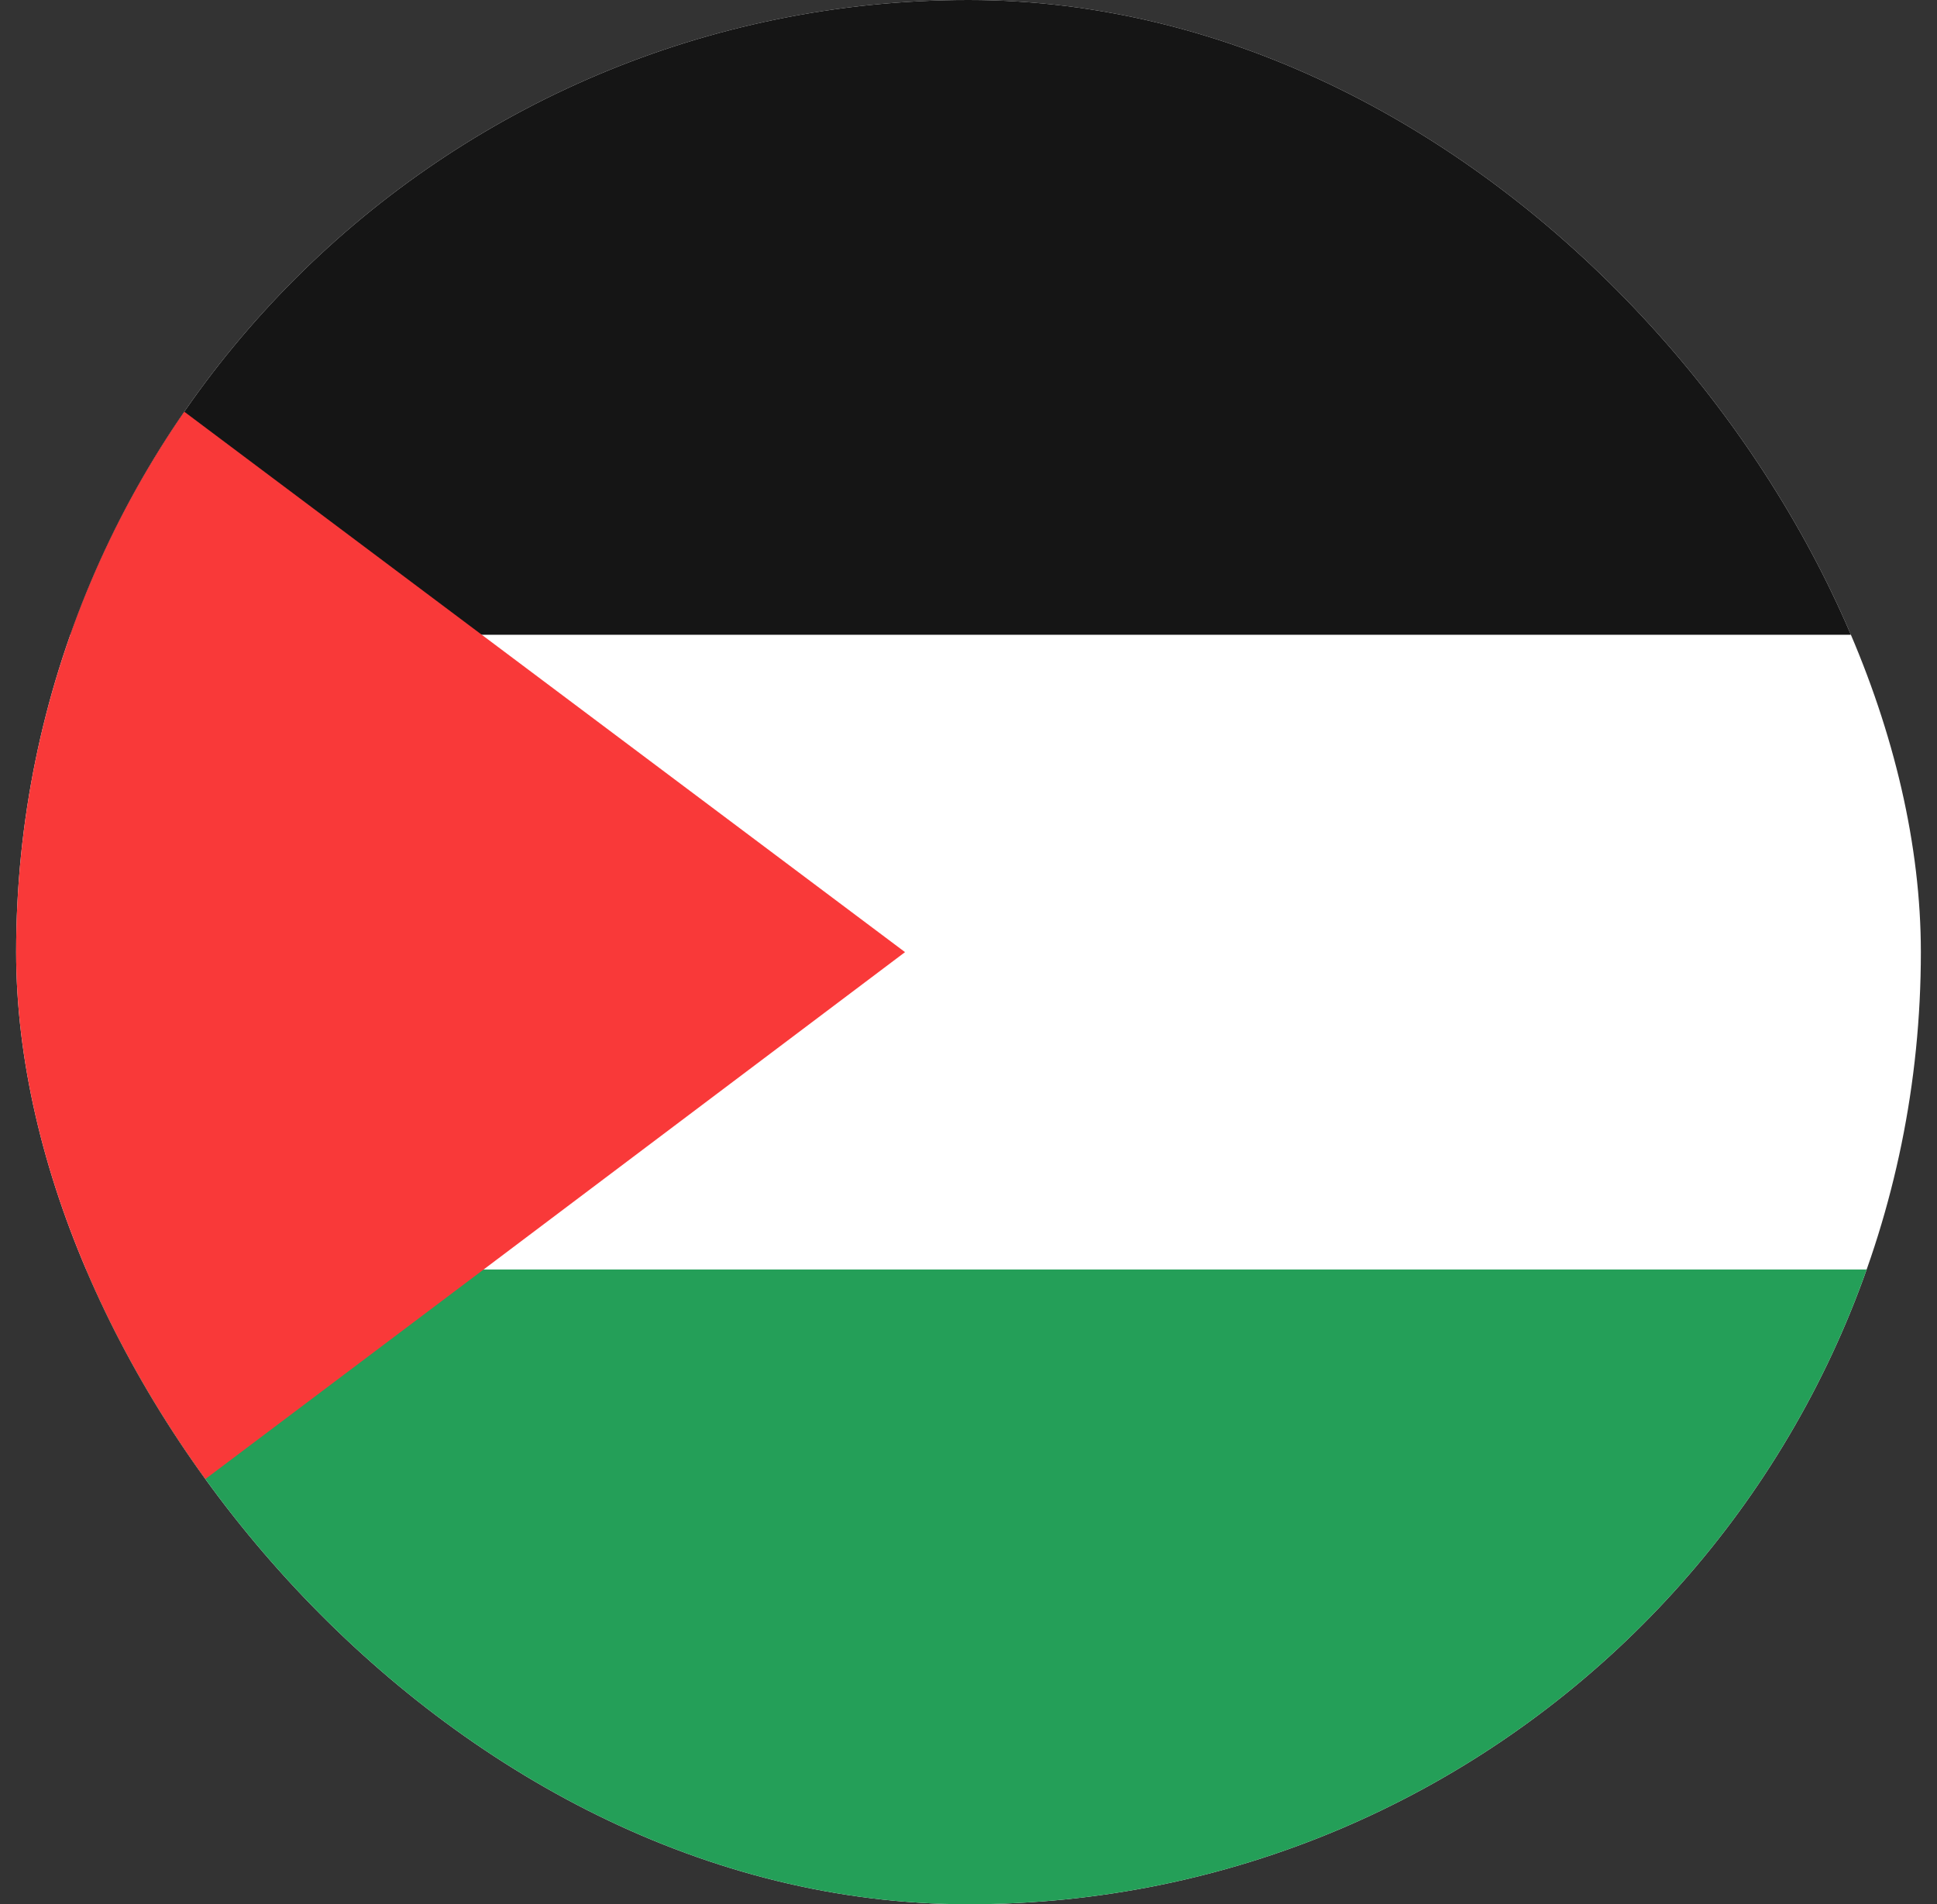
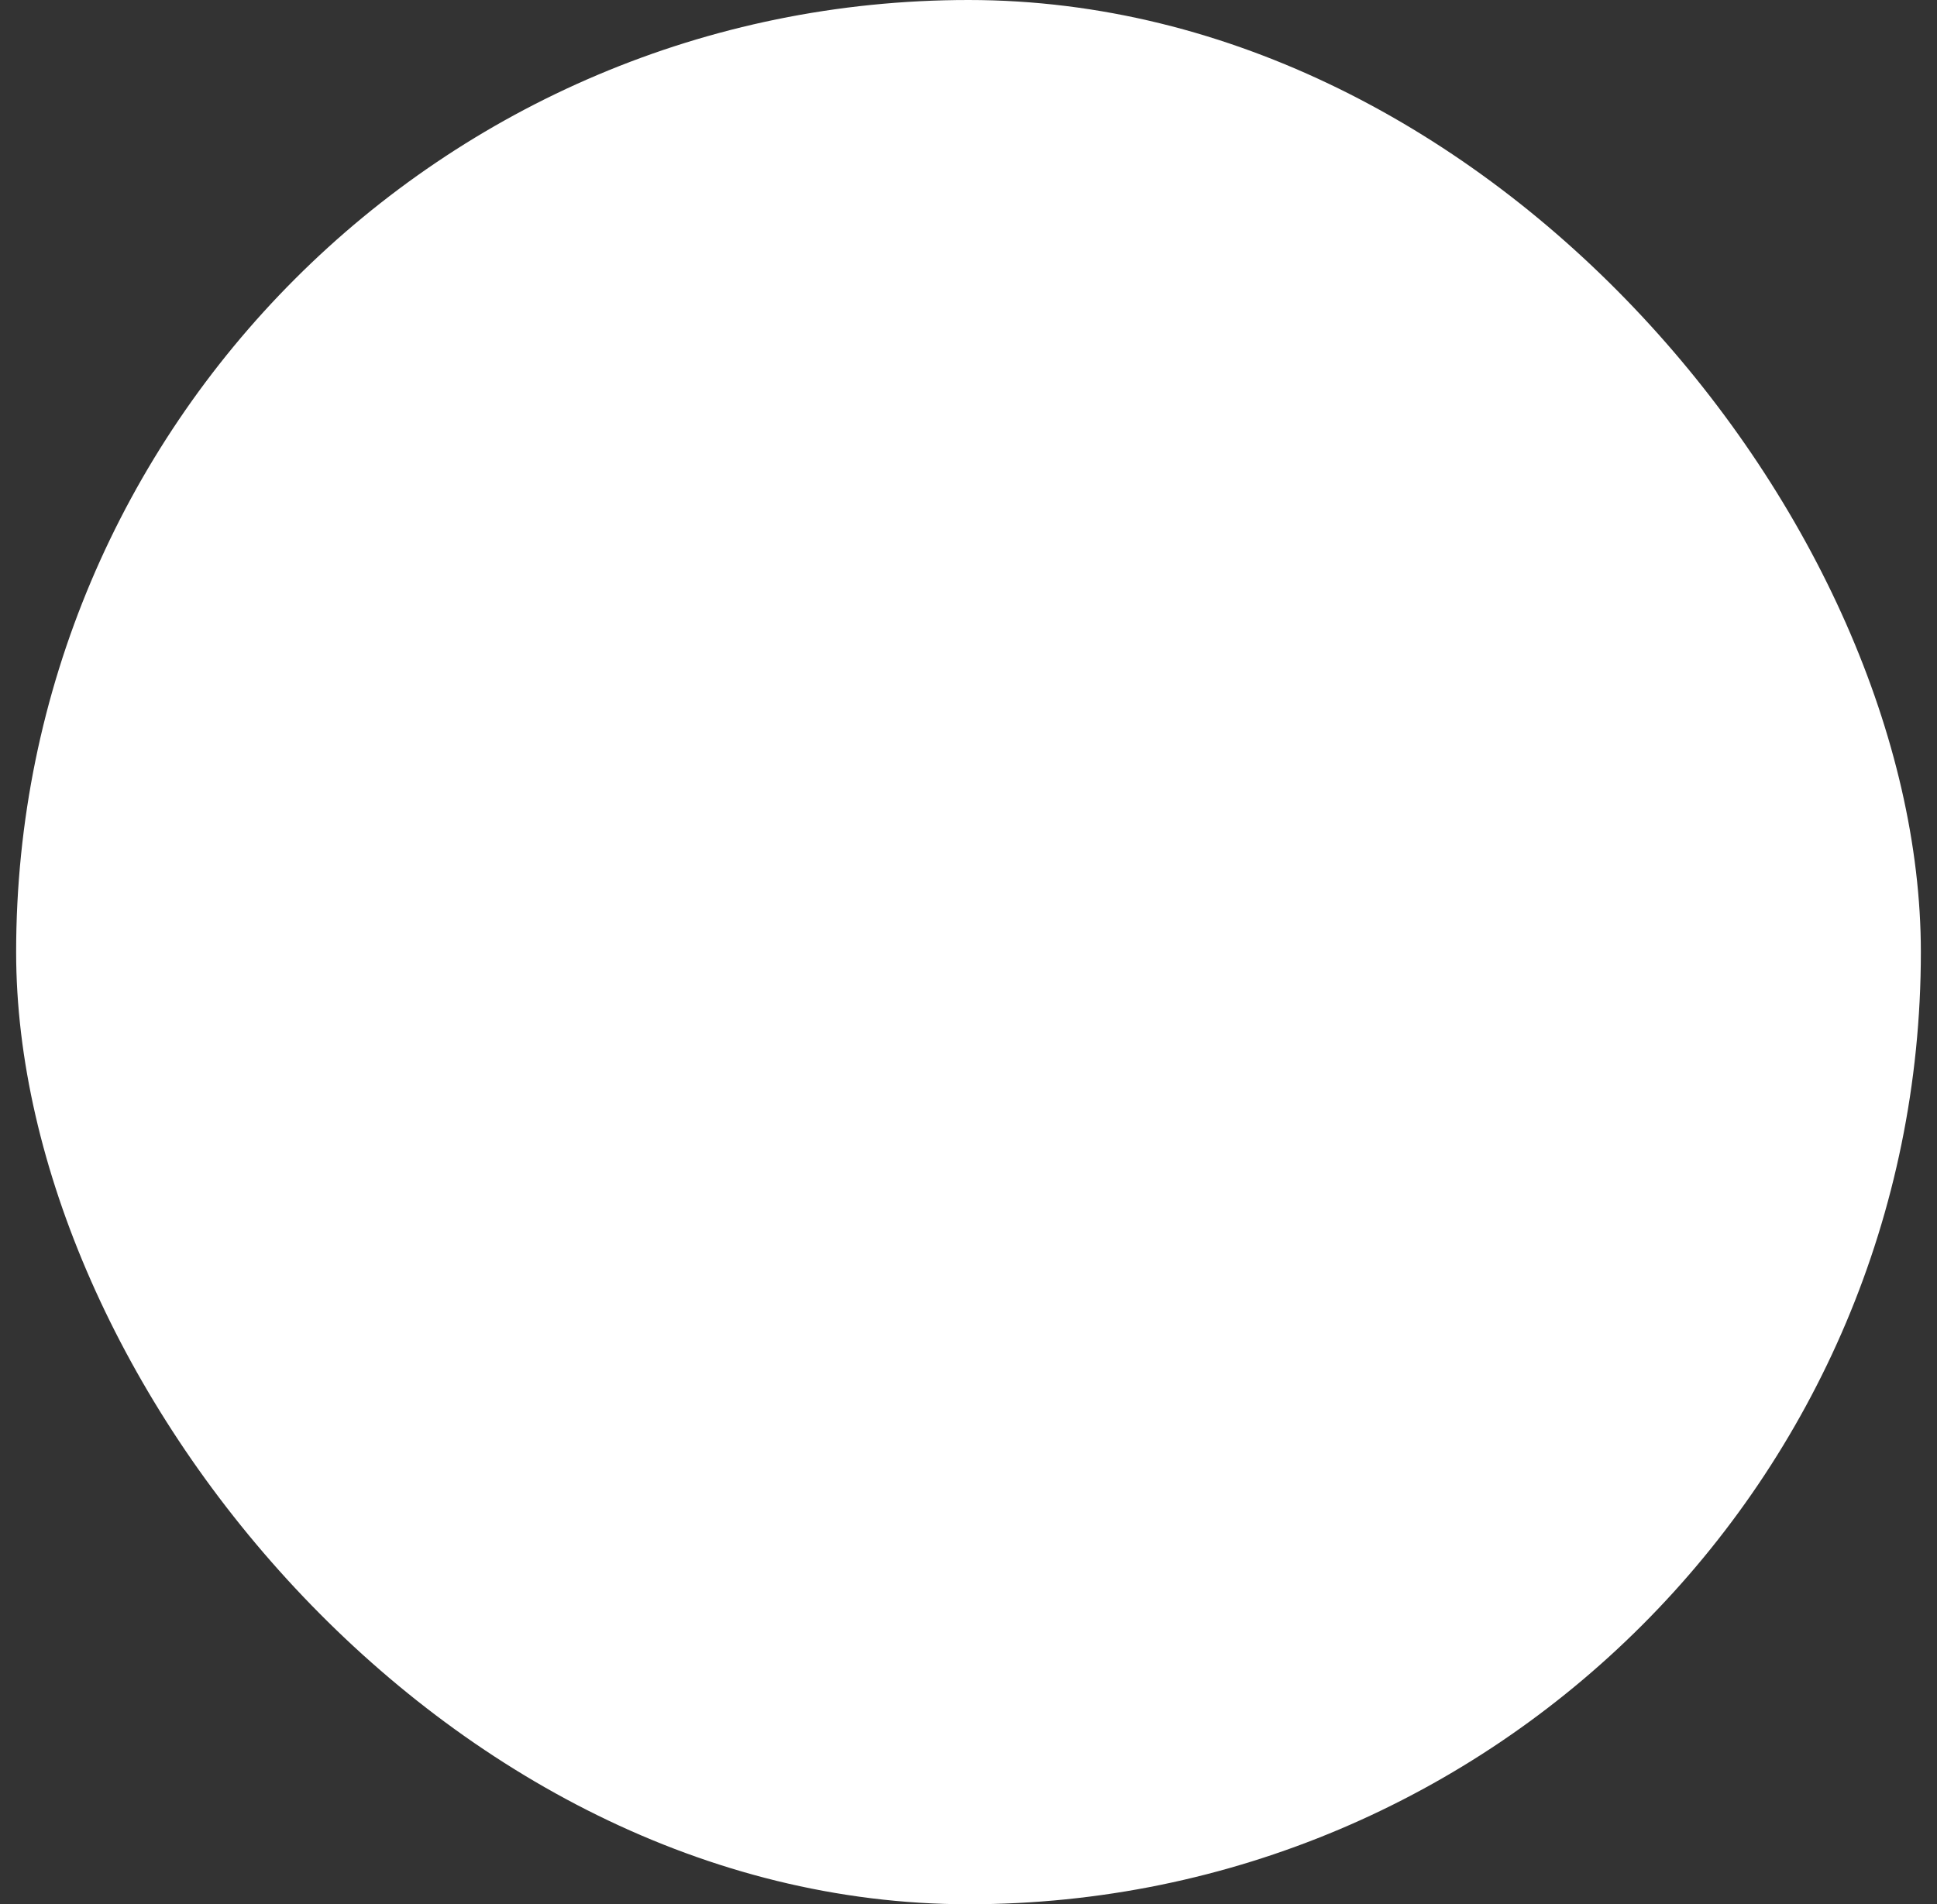
<svg xmlns="http://www.w3.org/2000/svg" width="60" height="59" viewBox="0 0 60 59" fill="none">
  <rect x="0" y="0" width="60" height="59" fill="#333333" stroke="none" />
  <g id="Flags">
    <g clip-path="url(#clip0_444_11109)">
      <rect x="0.5" width="59" height="59" rx="29.5" fill="white" />
-       <path id="Vector" fill-rule="evenodd" clip-rule="evenodd" d="M-11.3 39.333H71.3V59H-11.3V39.333Z" fill="#249F58" />
-       <path id="Vector_2" fill-rule="evenodd" clip-rule="evenodd" d="M-11.3 0H71.3V19.667H-11.3V0Z" fill="#151515" />
-       <path id="Vector_3" fill-rule="evenodd" clip-rule="evenodd" d="M-11.3 0V59.13L28.034 29.5L-11.3 0Z" fill="#F93939" />
    </g>
  </g>
  <defs>
    <clipPath id="clip0_444_11109">
      <rect x="0.5" width="59" height="59" rx="29.5" fill="white" />
    </clipPath>
  </defs>
</svg>